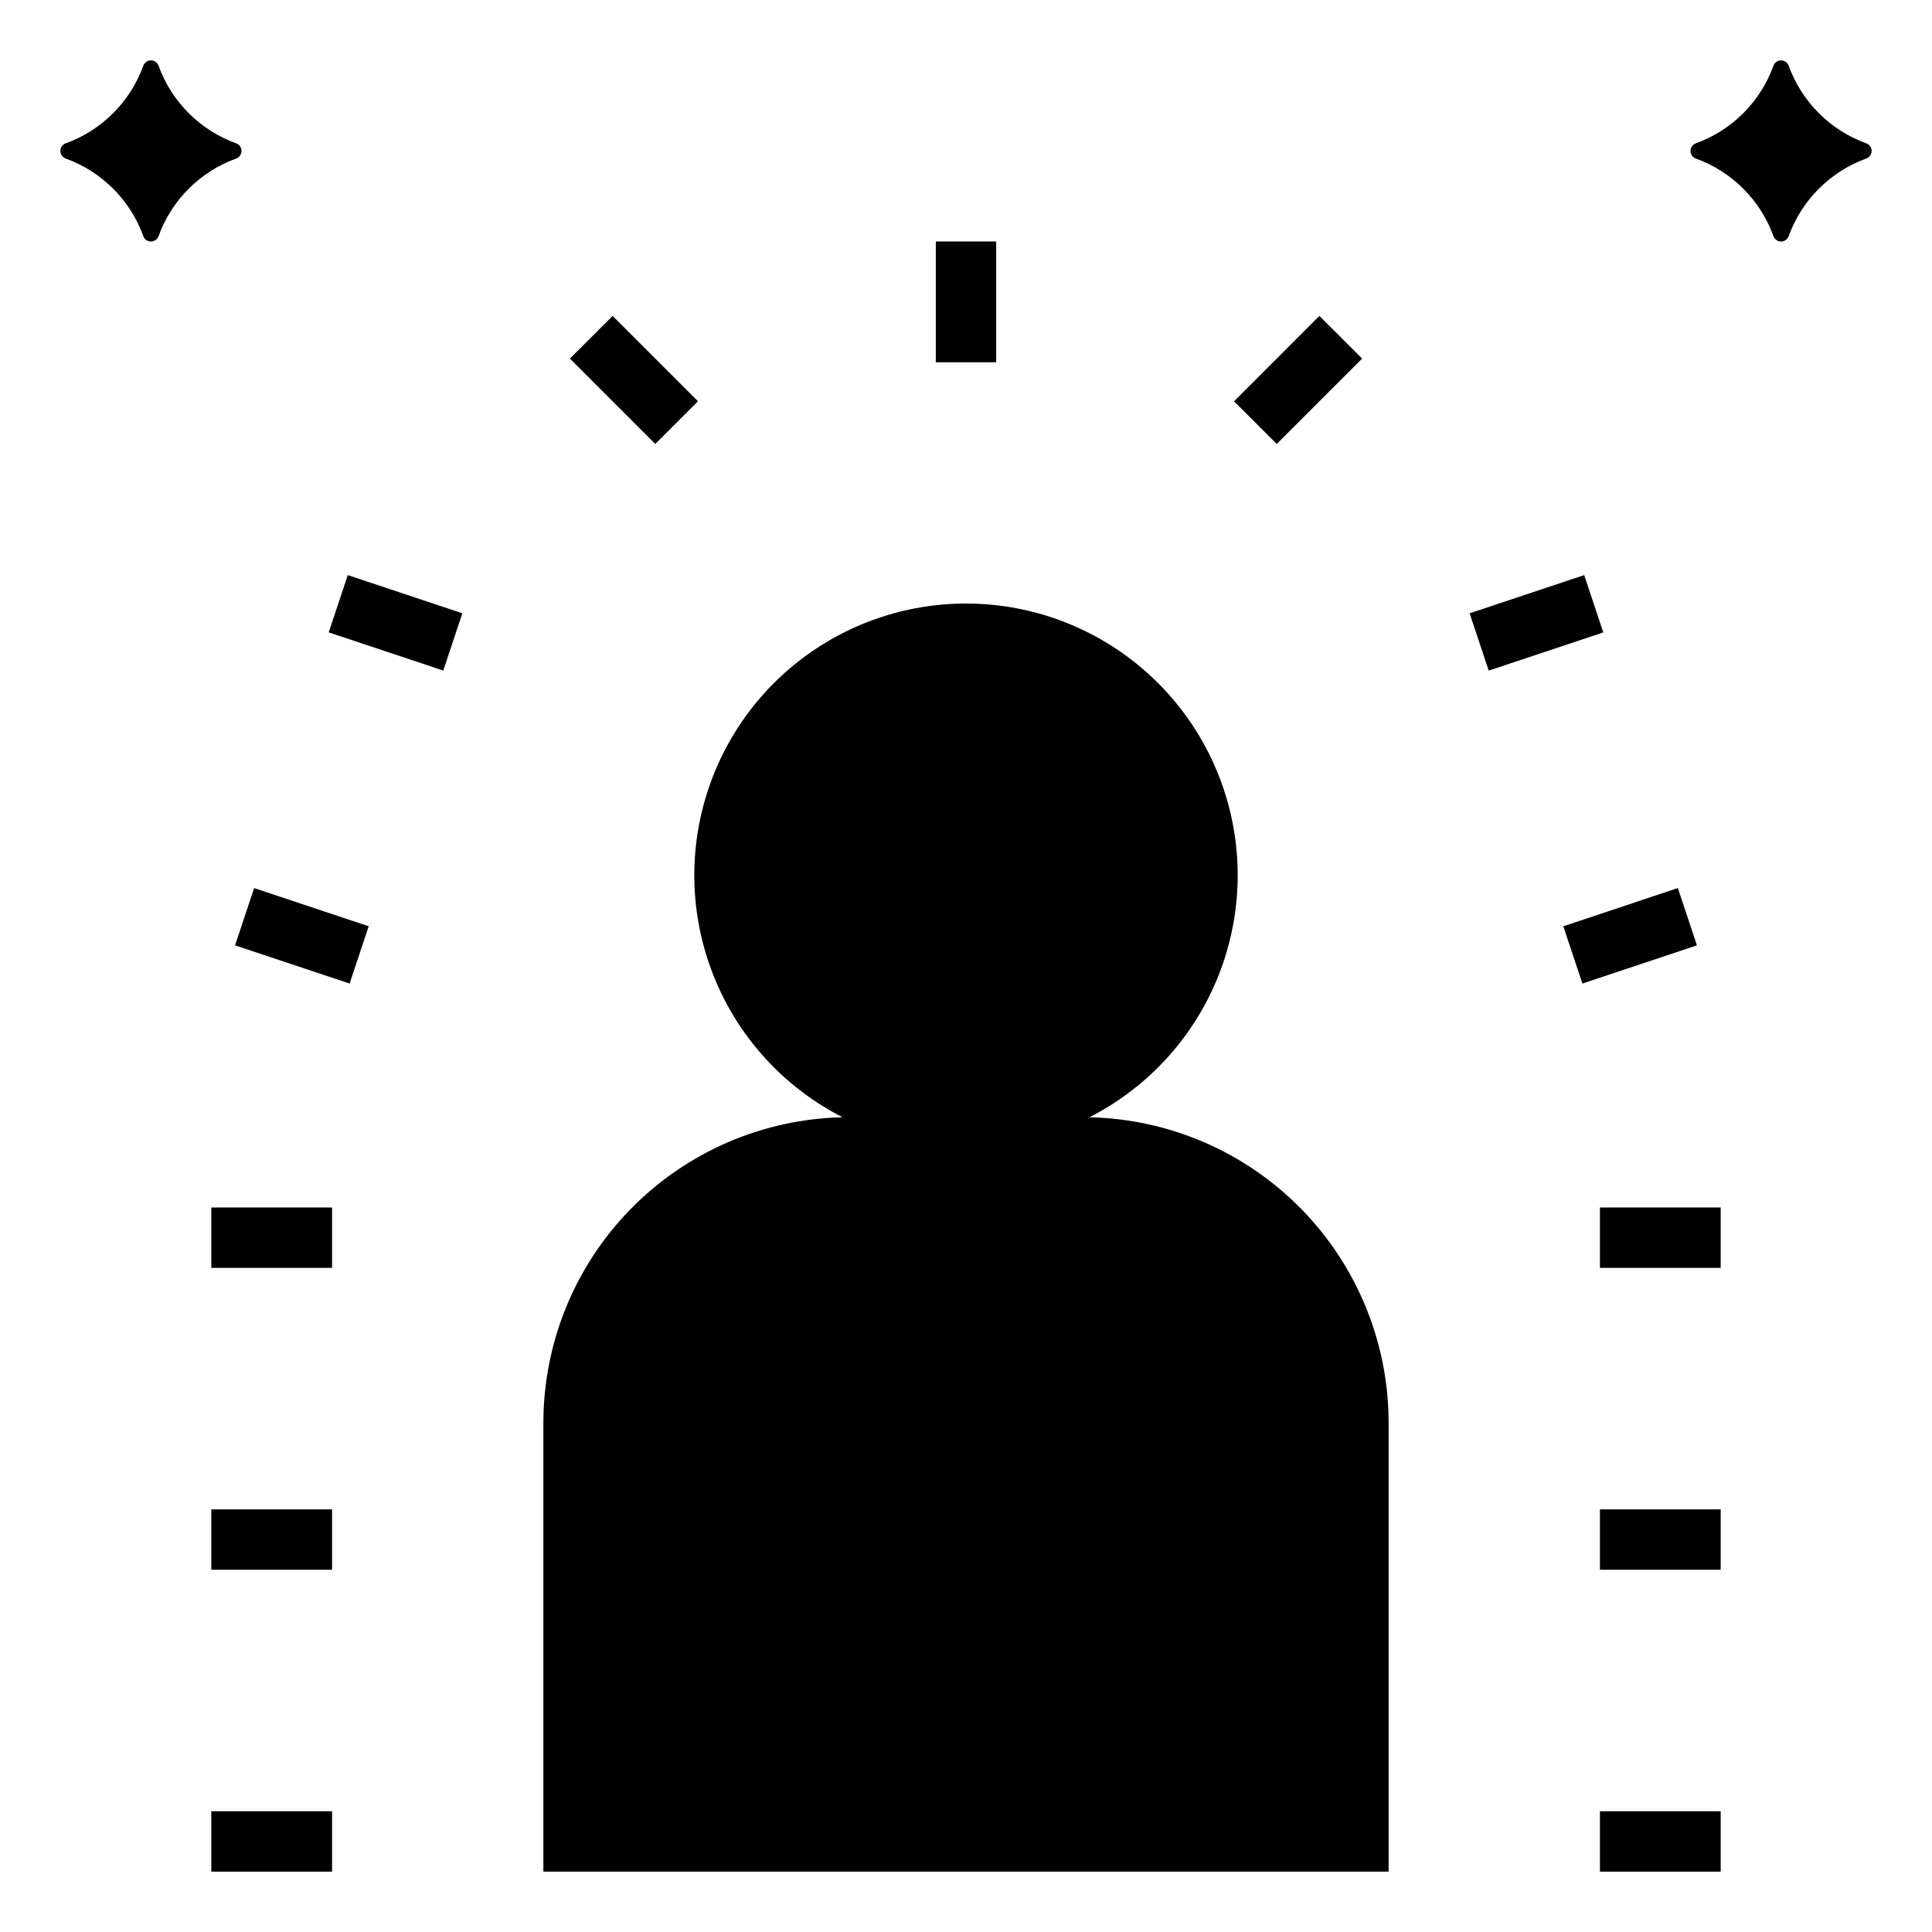
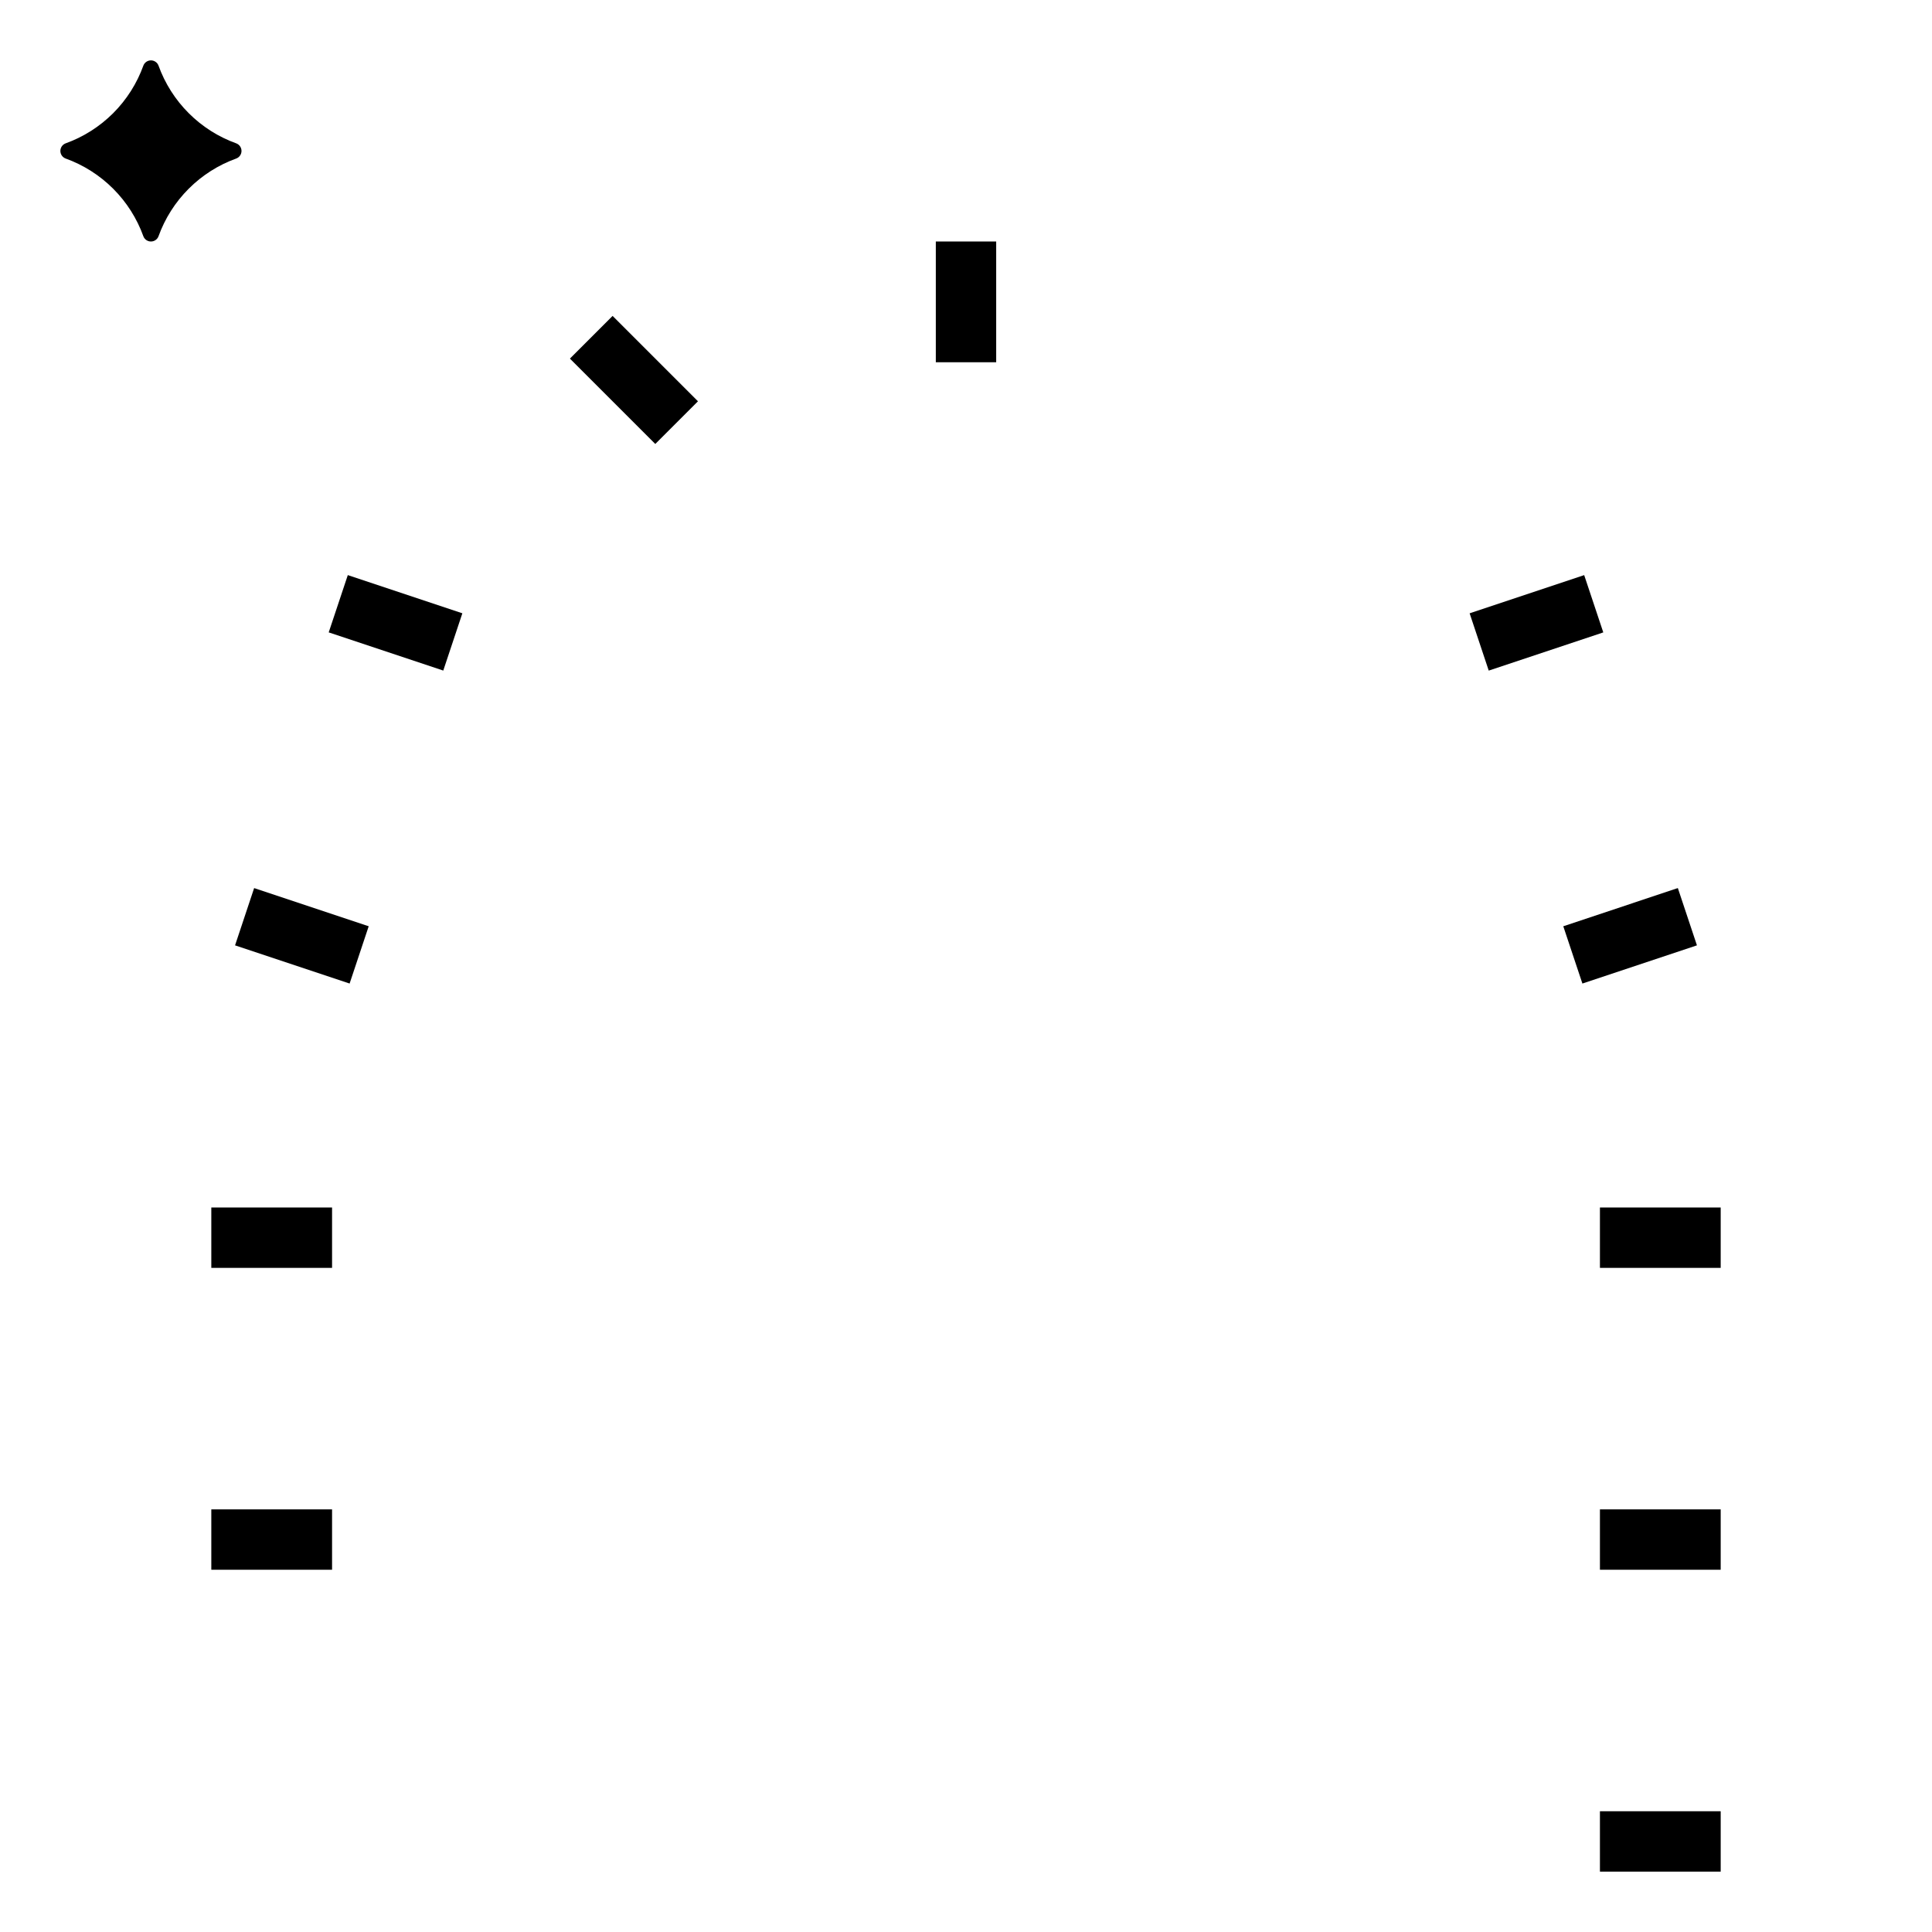
<svg xmlns="http://www.w3.org/2000/svg" width="168" height="168" viewBox="0 0 168 168" fill="none">
-   <path d="M120.75 123.725C120.748 116.774 118.023 110.1 113.159 105.133C108.296 100.167 101.68 97.303 94.73 97.155C99.458 94.745 103.236 90.814 105.457 85.995C107.677 81.175 108.211 75.749 106.972 70.59C105.732 65.43 102.792 60.838 98.625 57.553C94.458 54.269 89.306 52.482 84 52.482C78.694 52.482 73.542 54.269 69.375 57.553C65.208 60.838 62.268 65.43 61.028 70.59C59.789 75.749 60.323 81.175 62.543 85.995C64.764 90.814 68.542 94.745 73.27 97.155C66.32 97.303 59.704 100.167 54.841 105.133C49.977 110.1 47.252 116.774 47.25 123.725V162.751H120.75V123.725Z" fill="black" />
  <path d="M86.625 21H81.375V31.5H86.625V21Z" fill="black" />
-   <path d="M114.73 27.469L107.307 34.895L111.019 38.606L118.443 31.181L114.73 27.469Z" fill="black" />
  <path d="M149.625 157.5H139.125V162.75H149.625V157.5Z" fill="black" />
  <path d="M149.625 131.25H139.125V136.5H149.625V131.25Z" fill="black" />
  <path d="M149.625 105H139.125V110.25H149.625V105Z" fill="black" />
  <path d="M145.899 77.223L135.938 80.545L137.6 85.526L147.56 82.204L145.899 77.223Z" fill="black" />
  <path d="M137.755 50.01L127.794 53.332L129.455 58.313L139.416 54.991L137.755 50.01Z" fill="black" />
  <path d="M53.269 27.47L49.557 31.182L56.981 38.606L60.693 34.894L53.269 27.47Z" fill="black" />
-   <path d="M28.875 157.5H18.375V162.75H28.875V157.5Z" fill="black" />
  <path d="M28.875 131.25H18.375V136.5H28.875V131.25Z" fill="black" />
  <path d="M28.875 105H18.375V110.25H28.875V105Z" fill="black" />
  <path d="M22.099 77.224L20.439 82.205L30.401 85.525L32.061 80.544L22.099 77.224Z" fill="black" />
  <path d="M30.244 50.009L28.583 54.99L38.545 58.311L40.205 53.33L30.244 50.009Z" fill="black" />
-   <path d="M154.221 20.557C154.273 20.688 154.364 20.8 154.48 20.879C154.597 20.958 154.734 21 154.875 21C155.016 21 155.153 20.958 155.27 20.879C155.386 20.8 155.477 20.688 155.529 20.557C156.089 18.998 156.988 17.581 158.16 16.41C159.331 15.238 160.748 14.339 162.307 13.779C162.438 13.726 162.55 13.636 162.629 13.52C162.708 13.403 162.75 13.266 162.75 13.125C162.75 12.984 162.708 12.847 162.629 12.73C162.55 12.614 162.438 12.523 162.307 12.471C160.748 11.911 159.331 11.012 158.16 9.84C156.988 8.669 156.089 7.252 155.529 5.693C155.477 5.562 155.386 5.45 155.27 5.371C155.153 5.292 155.016 5.25 154.875 5.25C154.734 5.25 154.597 5.292 154.48 5.371C154.364 5.45 154.273 5.562 154.221 5.693C153.661 7.252 152.762 8.669 151.591 9.841C150.419 11.012 149.002 11.911 147.443 12.471C147.312 12.523 147.2 12.614 147.121 12.73C147.042 12.847 147 12.984 147 13.125C147 13.266 147.042 13.403 147.121 13.52C147.2 13.636 147.312 13.727 147.443 13.779C149.002 14.339 150.419 15.238 151.591 16.41C152.762 17.581 153.661 18.998 154.221 20.557Z" fill="black" />
  <path d="M5.693 13.779C7.252 14.339 8.669 15.238 9.84 16.41C11.012 17.581 11.911 18.998 12.471 20.557C12.523 20.688 12.614 20.8 12.73 20.879C12.847 20.958 12.984 21 13.125 21C13.266 21 13.403 20.958 13.52 20.879C13.636 20.8 13.727 20.688 13.779 20.557C14.339 18.998 15.238 17.581 16.41 16.41C17.581 15.238 18.997 14.339 20.557 13.779C20.688 13.726 20.8 13.636 20.879 13.52C20.958 13.403 21 13.266 21 13.125C21 12.984 20.958 12.847 20.879 12.73C20.8 12.614 20.688 12.523 20.557 12.471C18.997 11.911 17.581 11.012 16.41 9.84C15.238 8.669 14.339 7.252 13.779 5.693C13.727 5.562 13.636 5.45 13.52 5.371C13.403 5.292 13.266 5.25 13.125 5.25C12.984 5.25 12.847 5.292 12.73 5.371C12.614 5.45 12.523 5.562 12.471 5.693C11.911 7.252 11.012 8.669 9.841 9.841C8.669 11.012 7.252 11.911 5.693 12.471C5.562 12.523 5.45 12.614 5.371 12.73C5.292 12.847 5.25 12.984 5.25 13.125C5.25 13.266 5.292 13.403 5.371 13.52C5.45 13.636 5.562 13.726 5.693 13.779Z" fill="black" />
</svg>